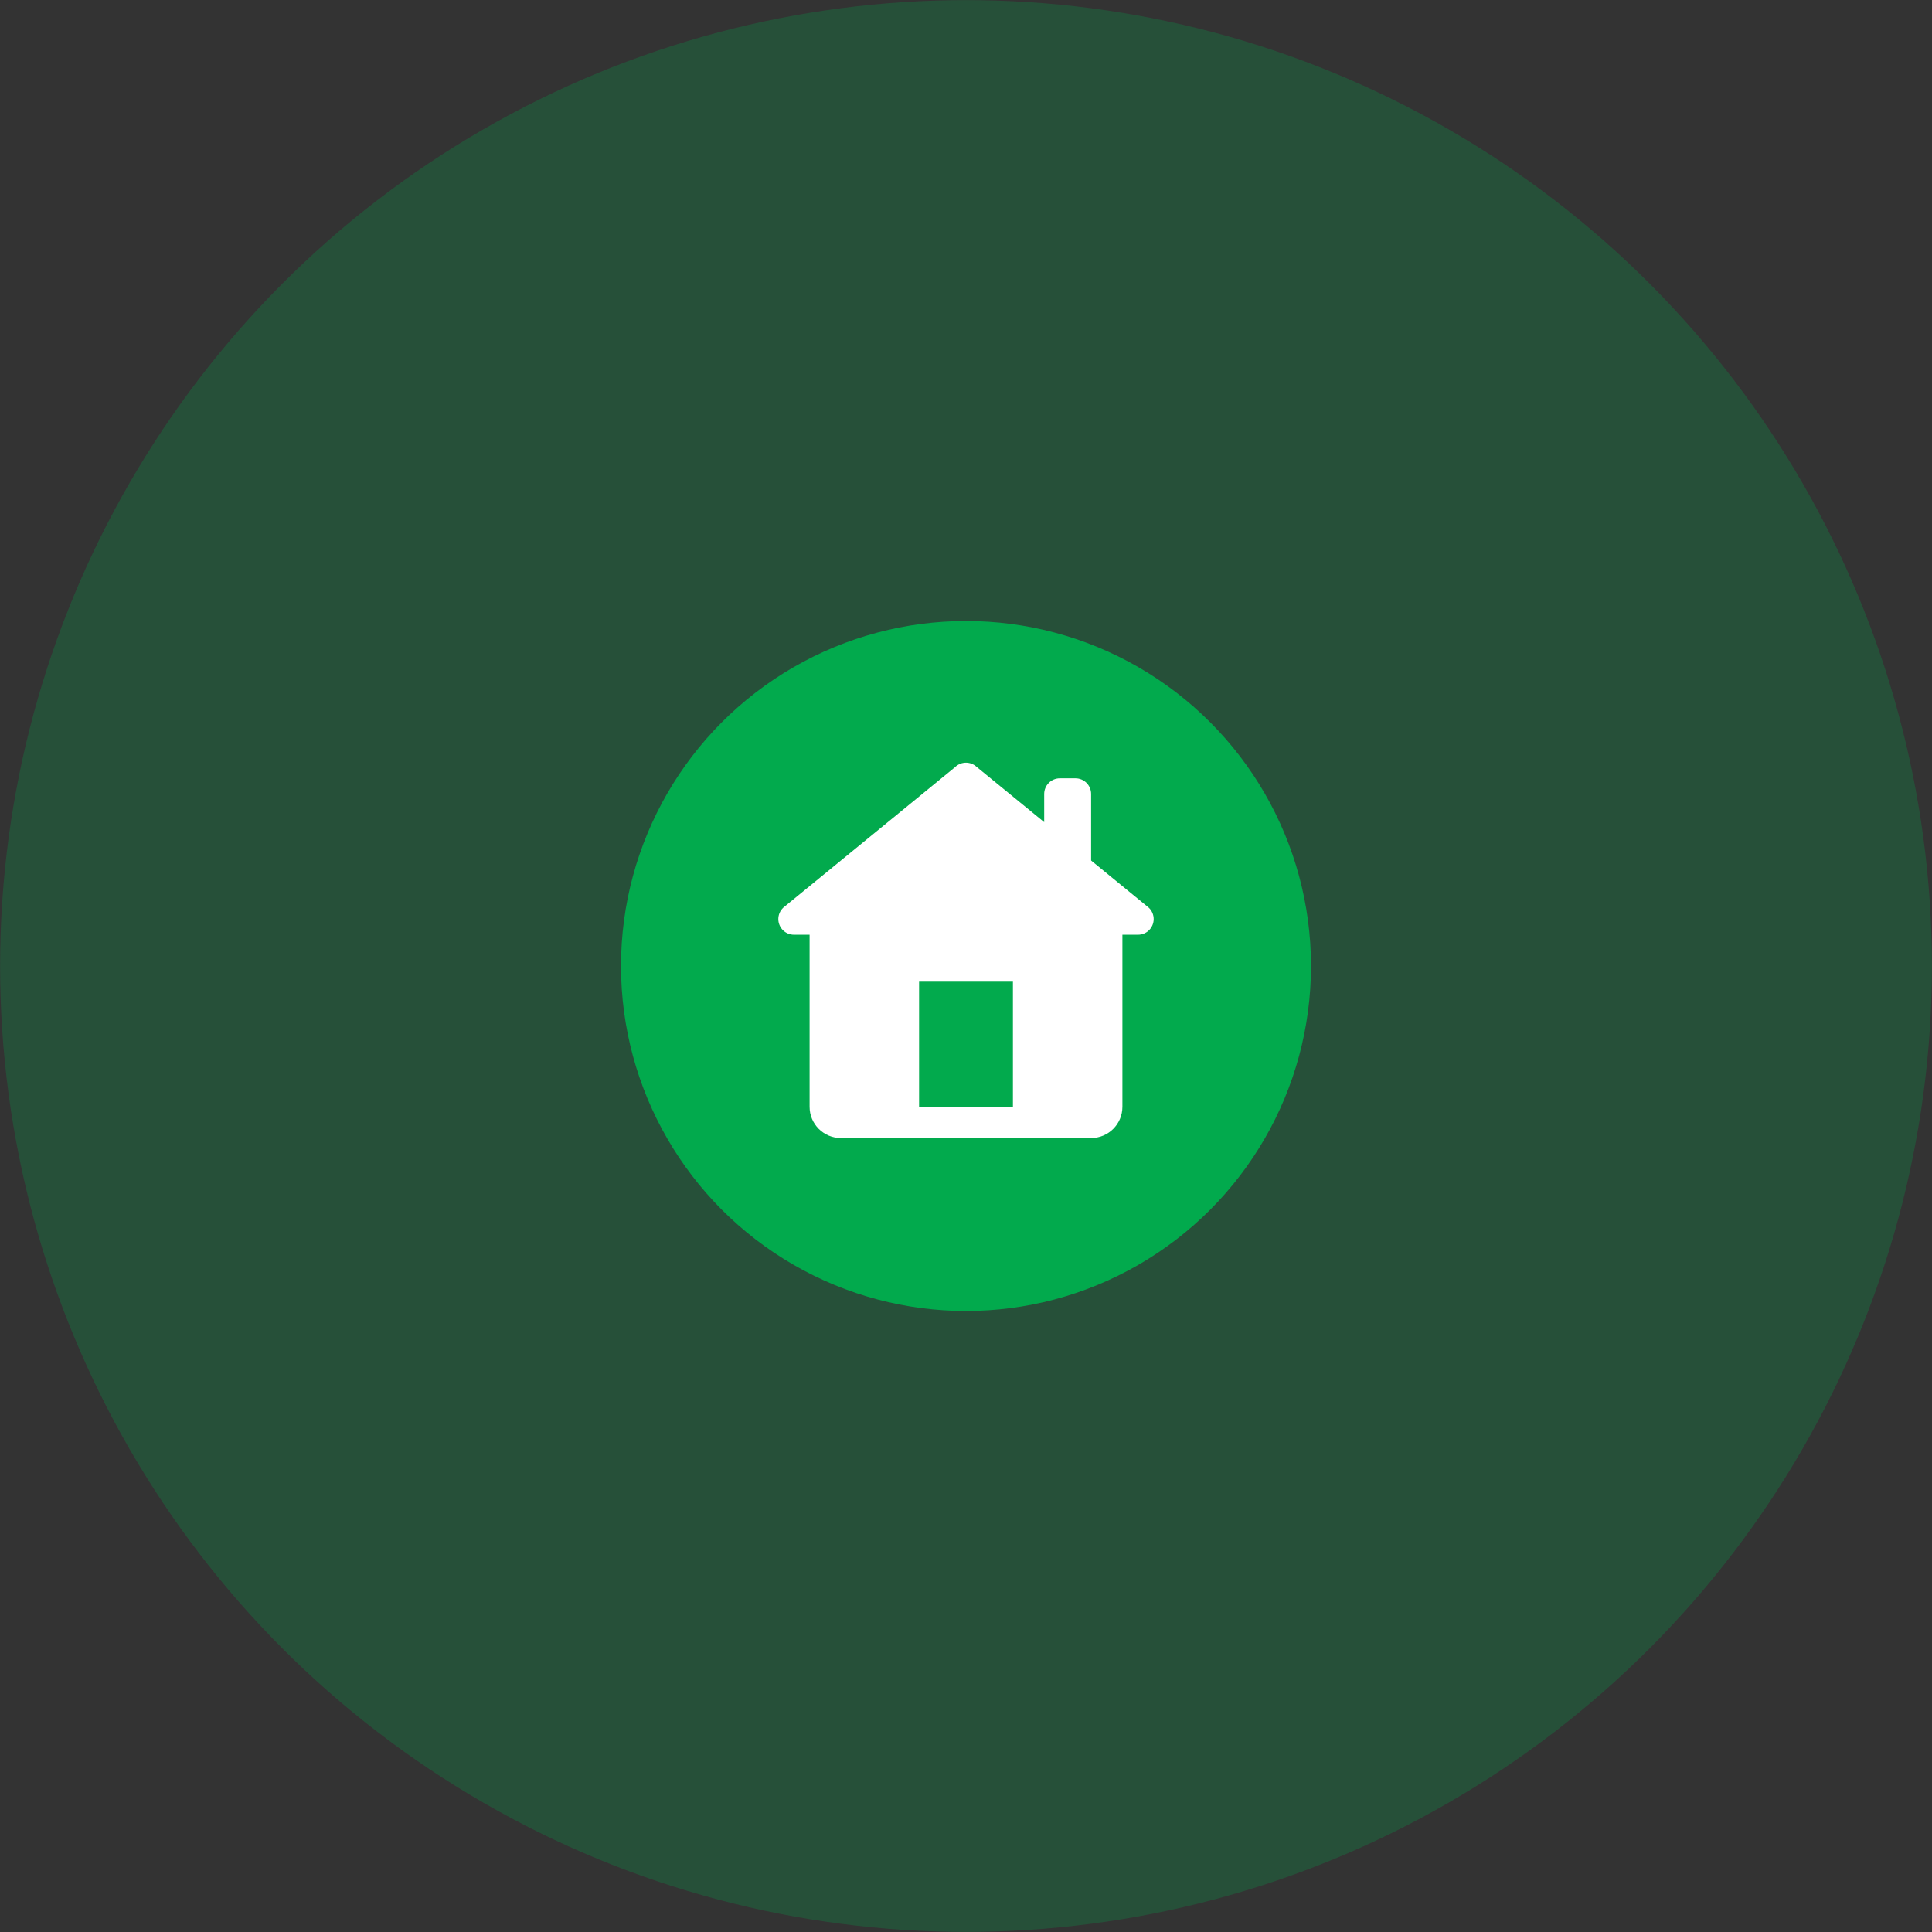
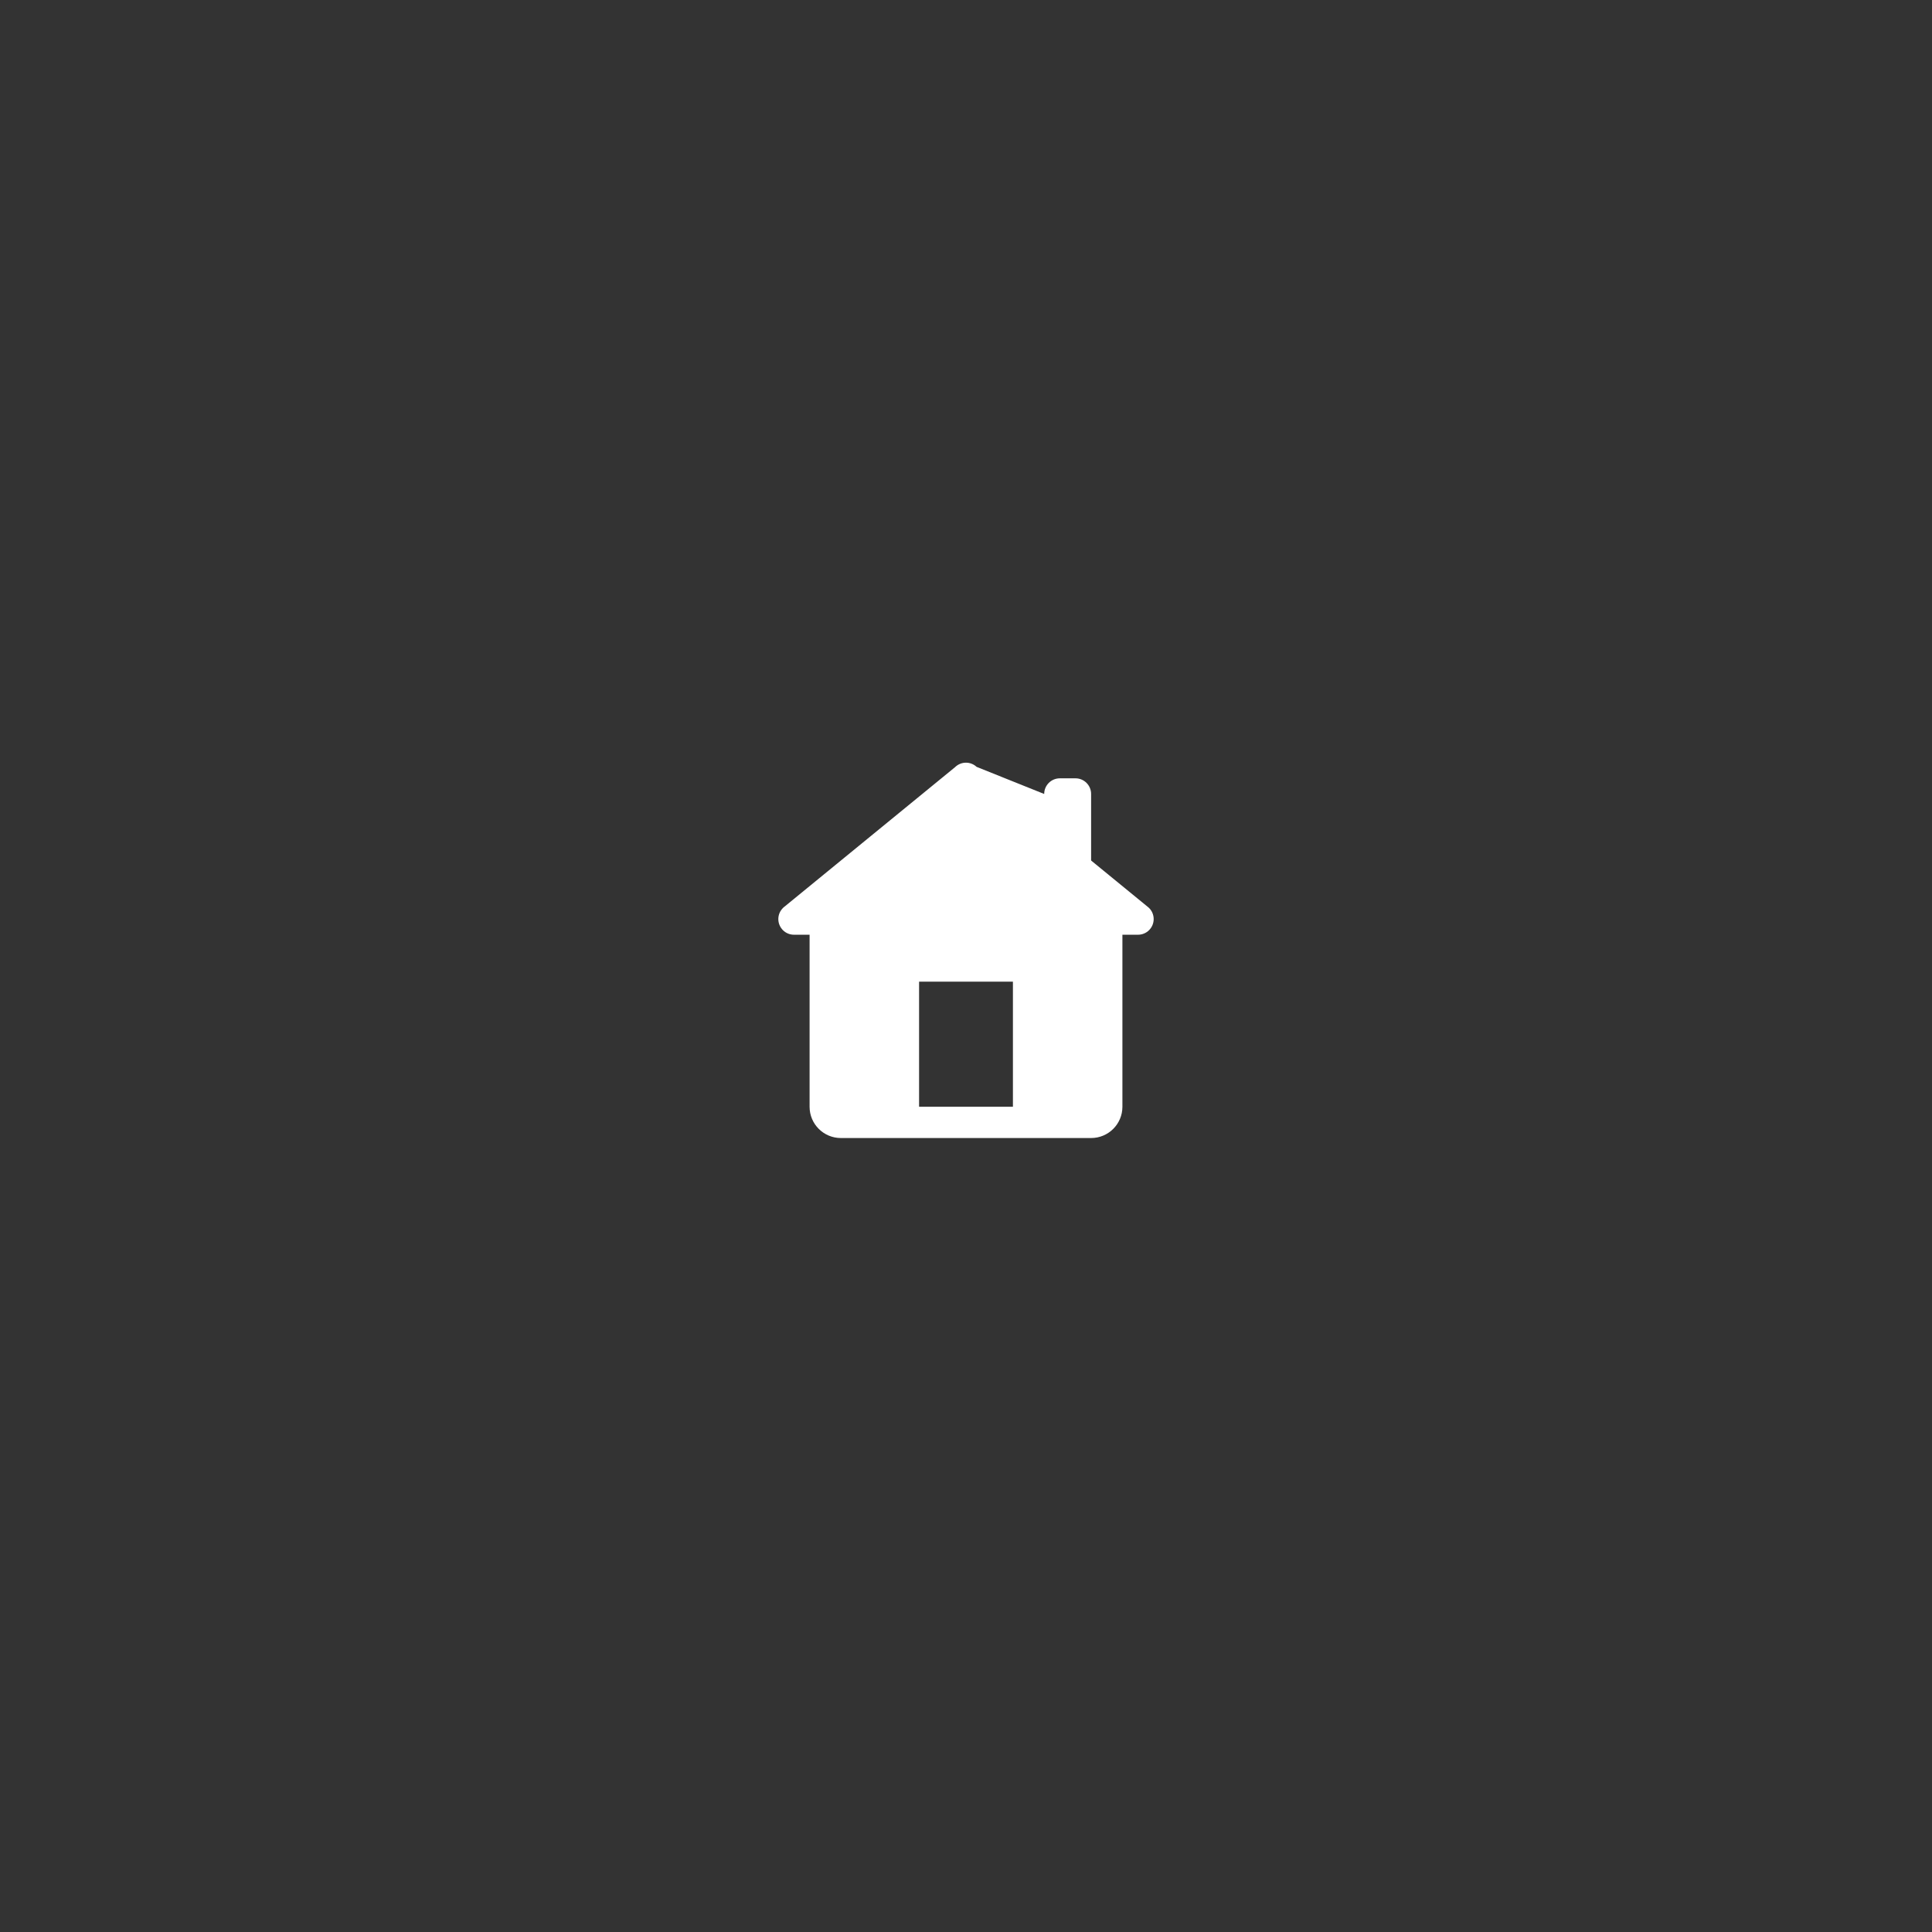
<svg xmlns="http://www.w3.org/2000/svg" id="e04x2qifmv0xq1" viewBox="0 0 70 70" shape-rendering="geometricPrecision" text-rendering="geometricPrecision">
  <rect x="0" y="0" width="70" height="70" fill="#333333" stroke="none" />
  <style>#e04x2qifmv0xq3_ts {animation: e04x2qifmv0xq3_ts__ts 2000ms linear infinite normal forwards}@keyframes e04x2qifmv0xq3_ts__ts { 0% {transform: translate(12.442px,12.442px) scale(1.033,1.033)} 40% {transform: translate(12.442px,12.442px) scale(1.033,1.033)} 50% {transform: translate(12.442px,12.442px) scale(2.795,2.795)} 100% {transform: translate(12.442px,12.442px) scale(2.795,2.795)} }#e04x2qifmv0xq3 {animation: e04x2qifmv0xq3_c_o 2000ms linear infinite normal forwards}@keyframes e04x2qifmv0xq3_c_o { 0% {opacity: 0} 40% {opacity: 0} 50% {opacity: 1} 100% {opacity: 0} }#e04x2qifmv0xq4 {animation: e04x2qifmv0xq4_c_o 2000ms linear infinite normal forwards}@keyframes e04x2qifmv0xq4_c_o { 0% {opacity: 1} 50% {opacity: 0} 100% {opacity: 0} }#e04x2qifmv0xq5_ts {animation: e04x2qifmv0xq5_ts__ts 2000ms linear infinite normal forwards}@keyframes e04x2qifmv0xq5_ts__ts { 0% {transform: translate(12.442px,12.442px) scale(1.033,1.033)} 90% {transform: translate(12.442px,12.442px) scale(1.033,1.033)} 100% {transform: translate(12.442px,12.442px) scale(2.795,2.795)} }#e04x2qifmv0xq5 {animation: e04x2qifmv0xq5_c_o 2000ms linear infinite normal forwards}@keyframes e04x2qifmv0xq5_c_o { 0% {opacity: 0} 90% {opacity: 0} 100% {opacity: 1} }</style>
  <g id="e04x2qifmv0xq2" transform="matrix(1 0 0 1 22.5 22.5)">
    <g id="e04x2qifmv0xq3_ts" transform="translate(12.442,12.442) scale(1.033,1.033)">
      <circle id="e04x2qifmv0xq3" r="12.521" transform="translate(0.021,0.021)" opacity="0" fill="rgb(2,170,77)" fill-opacity="0.25" stroke="none" stroke-width="1" />
    </g>
-     <circle id="e04x2qifmv0xq4" r="12.521" transform="matrix(2.795 0 0 2.795 12.5 12.5)" fill="rgb(2,170,77)" fill-opacity="0.25" stroke="none" stroke-width="1" />
    <g id="e04x2qifmv0xq5_ts" transform="translate(12.442,12.442) scale(1.033,1.033)">
-       <circle id="e04x2qifmv0xq5" r="12.521" transform="translate(0.021,0.021)" opacity="0" fill="rgb(2,170,77)" fill-opacity="0.25" stroke="none" stroke-width="1" />
-     </g>
-     <circle id="e04x2qifmv0xq6" r="12.5" transform="matrix(1 0 0 1 12.5 12.5)" fill="rgb(2,170,77)" stroke="none" stroke-width="1" />
-     <path id="e04x2qifmv0xq7" d="M12.5,5.133C12.352,5.133,12.21,5.191,12.104,5.295L5.922,10.351C5.915,10.356,5.908,10.361,5.901,10.367L5.88,10.385L5.88,10.386C5.824,10.439,5.778,10.503,5.747,10.574C5.716,10.646,5.7,10.722,5.7,10.8C5.7,10.95,5.76,11.094,5.866,11.201C5.972,11.307,6.116,11.367,6.267,11.367L6.833,11.367L6.833,17.6C6.833,18.226,7.34,18.733,7.967,18.733L17.033,18.733C17.66,18.733,18.167,18.226,18.167,17.6L18.167,11.367L18.733,11.367C18.884,11.367,19.028,11.307,19.134,11.201C19.24,11.094,19.3,10.95,19.3,10.8C19.3,10.722,19.284,10.645,19.253,10.574C19.222,10.502,19.177,10.438,19.119,10.385L19.111,10.378C19.098,10.367,19.085,10.356,19.072,10.346L17.033,8.678L17.033,6.267C17.033,5.954,16.779,5.7,16.467,5.7L15.9,5.7C15.587,5.7,15.333,5.954,15.333,6.267L15.333,7.288L12.884,5.285C12.78,5.188,12.643,5.134,12.5,5.133ZM10.8,13.067L14.2,13.067L14.2,17.6L10.8,17.6L10.8,13.067Z" fill="rgb(255,255,255)" stroke="none" stroke-width="1" />
+       </g>
+     <path id="e04x2qifmv0xq7" d="M12.5,5.133C12.352,5.133,12.21,5.191,12.104,5.295L5.922,10.351C5.915,10.356,5.908,10.361,5.901,10.367L5.88,10.385L5.88,10.386C5.824,10.439,5.778,10.503,5.747,10.574C5.716,10.646,5.7,10.722,5.7,10.8C5.7,10.95,5.76,11.094,5.866,11.201C5.972,11.307,6.116,11.367,6.267,11.367L6.833,11.367L6.833,17.6C6.833,18.226,7.34,18.733,7.967,18.733L17.033,18.733C17.66,18.733,18.167,18.226,18.167,17.6L18.167,11.367L18.733,11.367C18.884,11.367,19.028,11.307,19.134,11.201C19.24,11.094,19.3,10.95,19.3,10.8C19.3,10.722,19.284,10.645,19.253,10.574C19.222,10.502,19.177,10.438,19.119,10.385L19.111,10.378C19.098,10.367,19.085,10.356,19.072,10.346L17.033,8.678L17.033,6.267C17.033,5.954,16.779,5.7,16.467,5.7L15.9,5.7C15.587,5.7,15.333,5.954,15.333,6.267L12.884,5.285C12.78,5.188,12.643,5.134,12.5,5.133ZM10.8,13.067L14.2,13.067L14.2,17.6L10.8,17.6L10.8,13.067Z" fill="rgb(255,255,255)" stroke="none" stroke-width="1" />
  </g>
</svg>